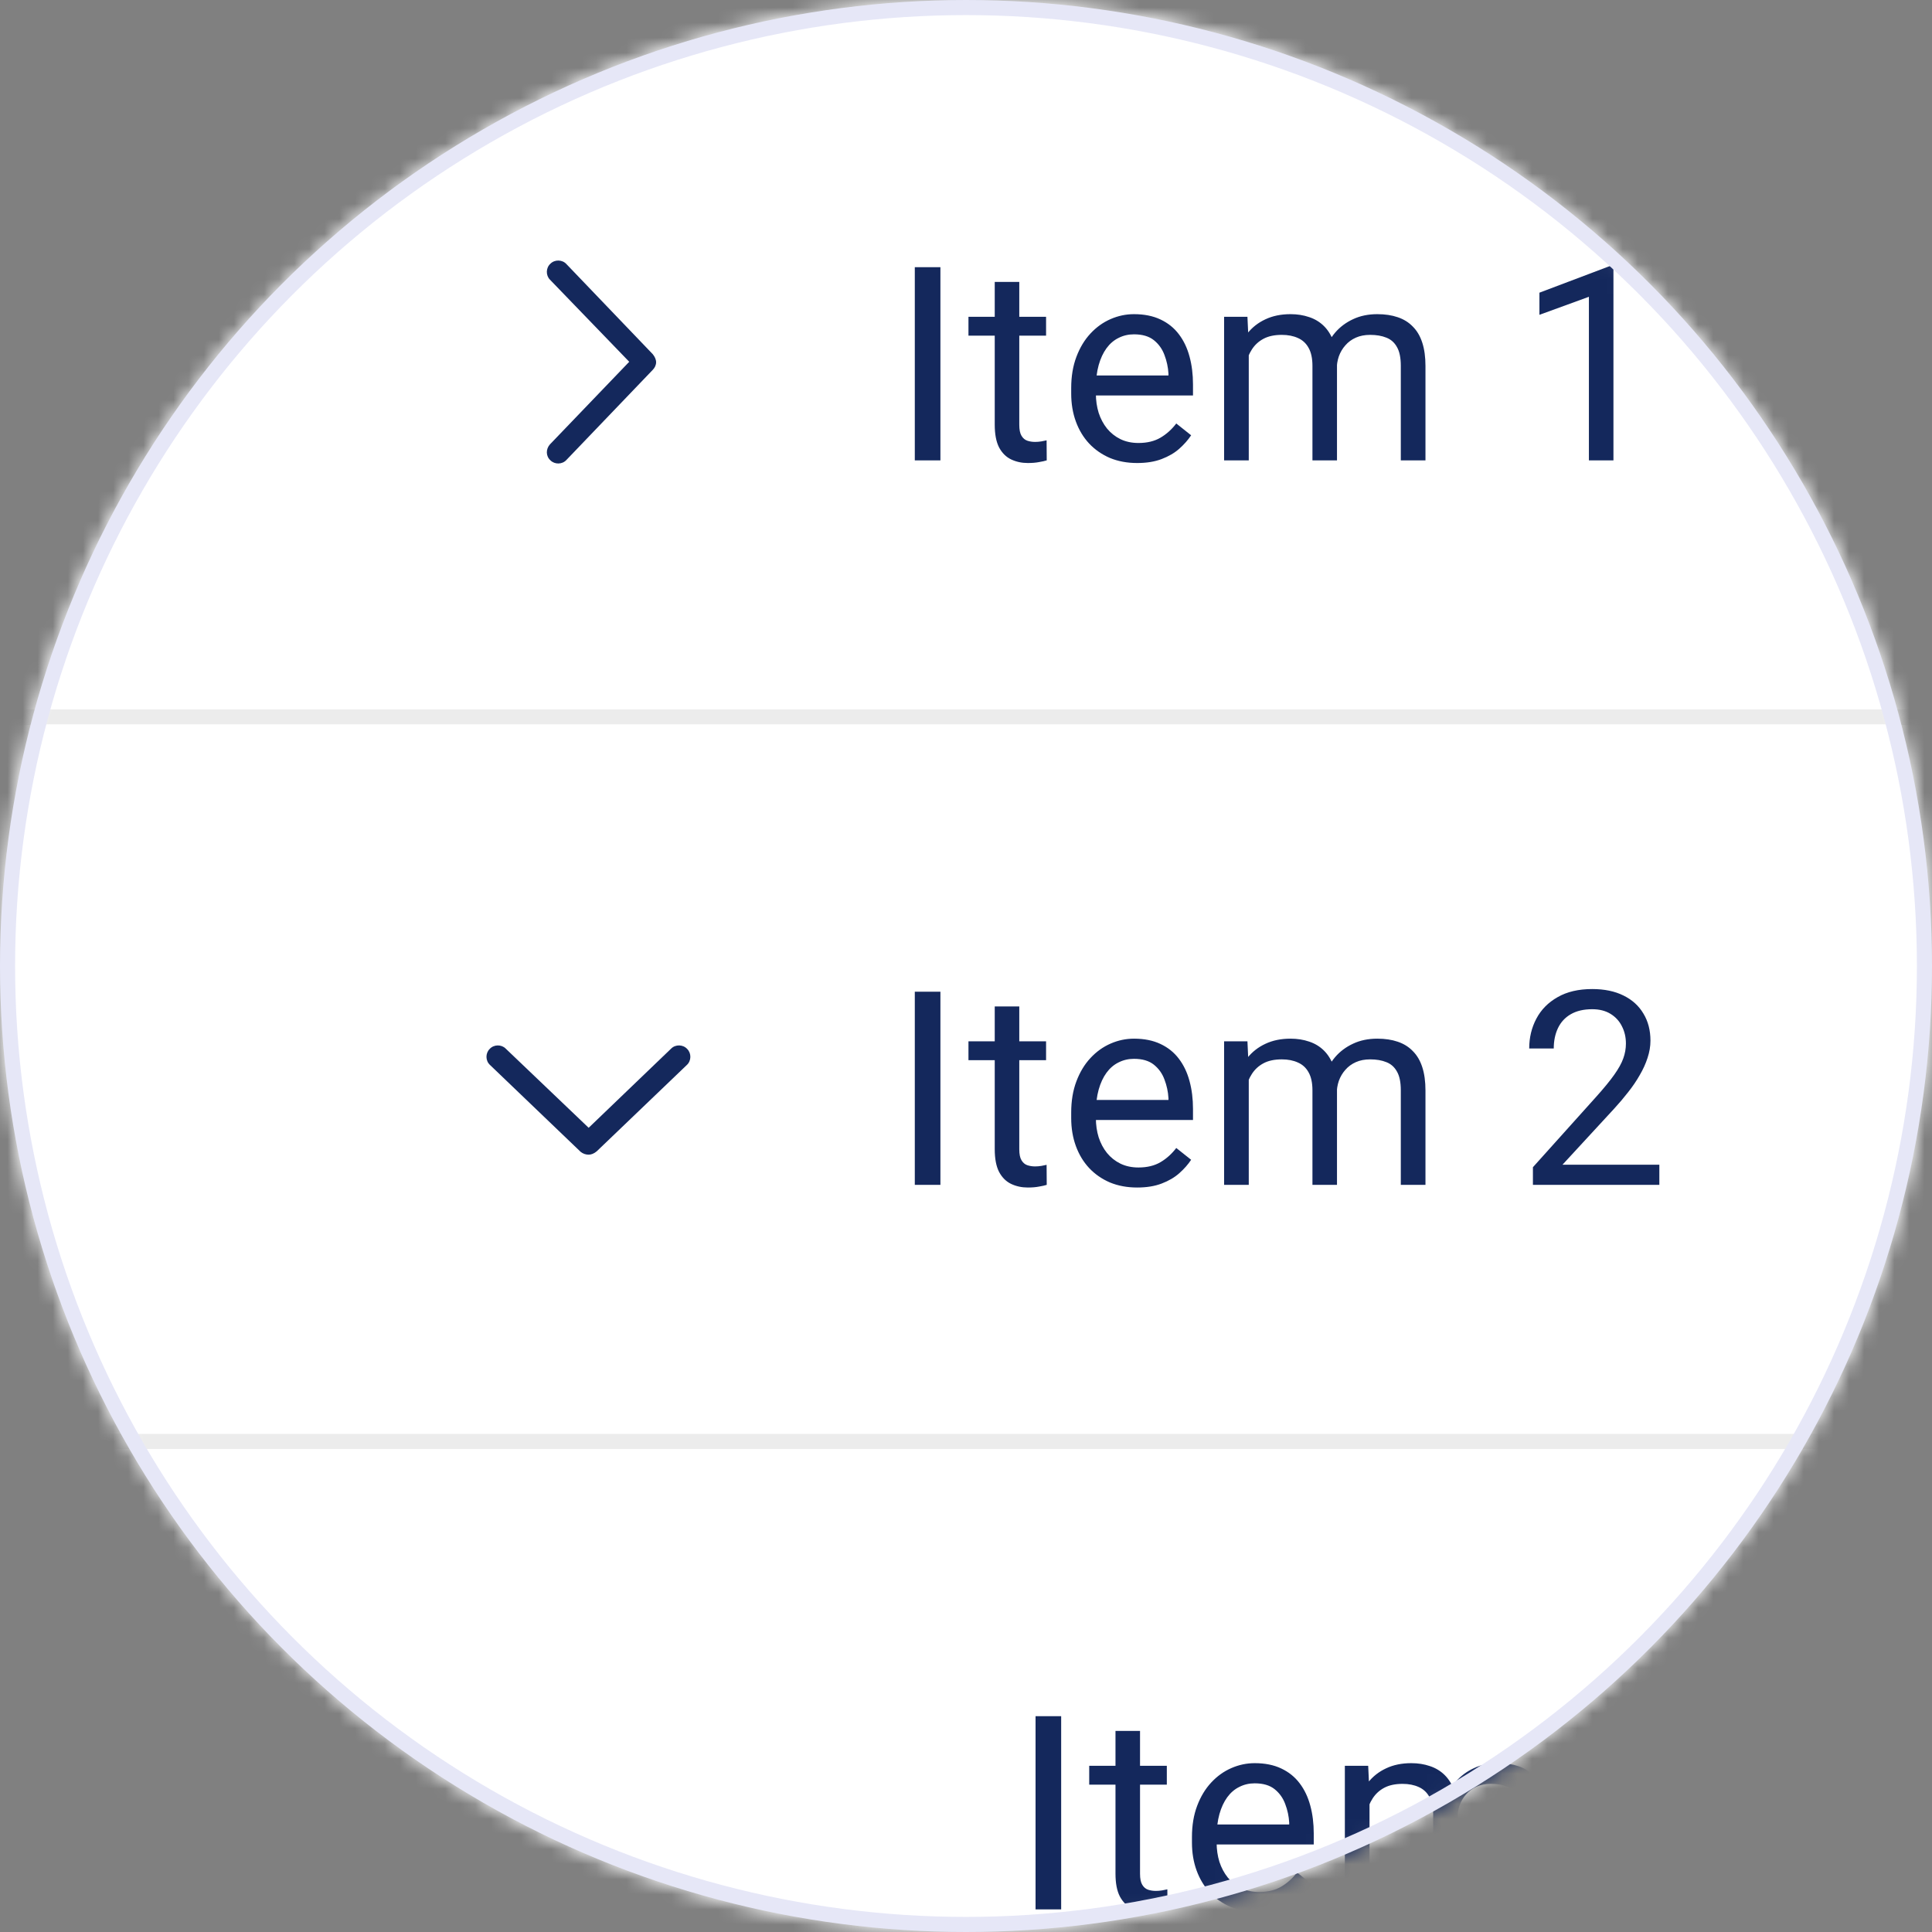
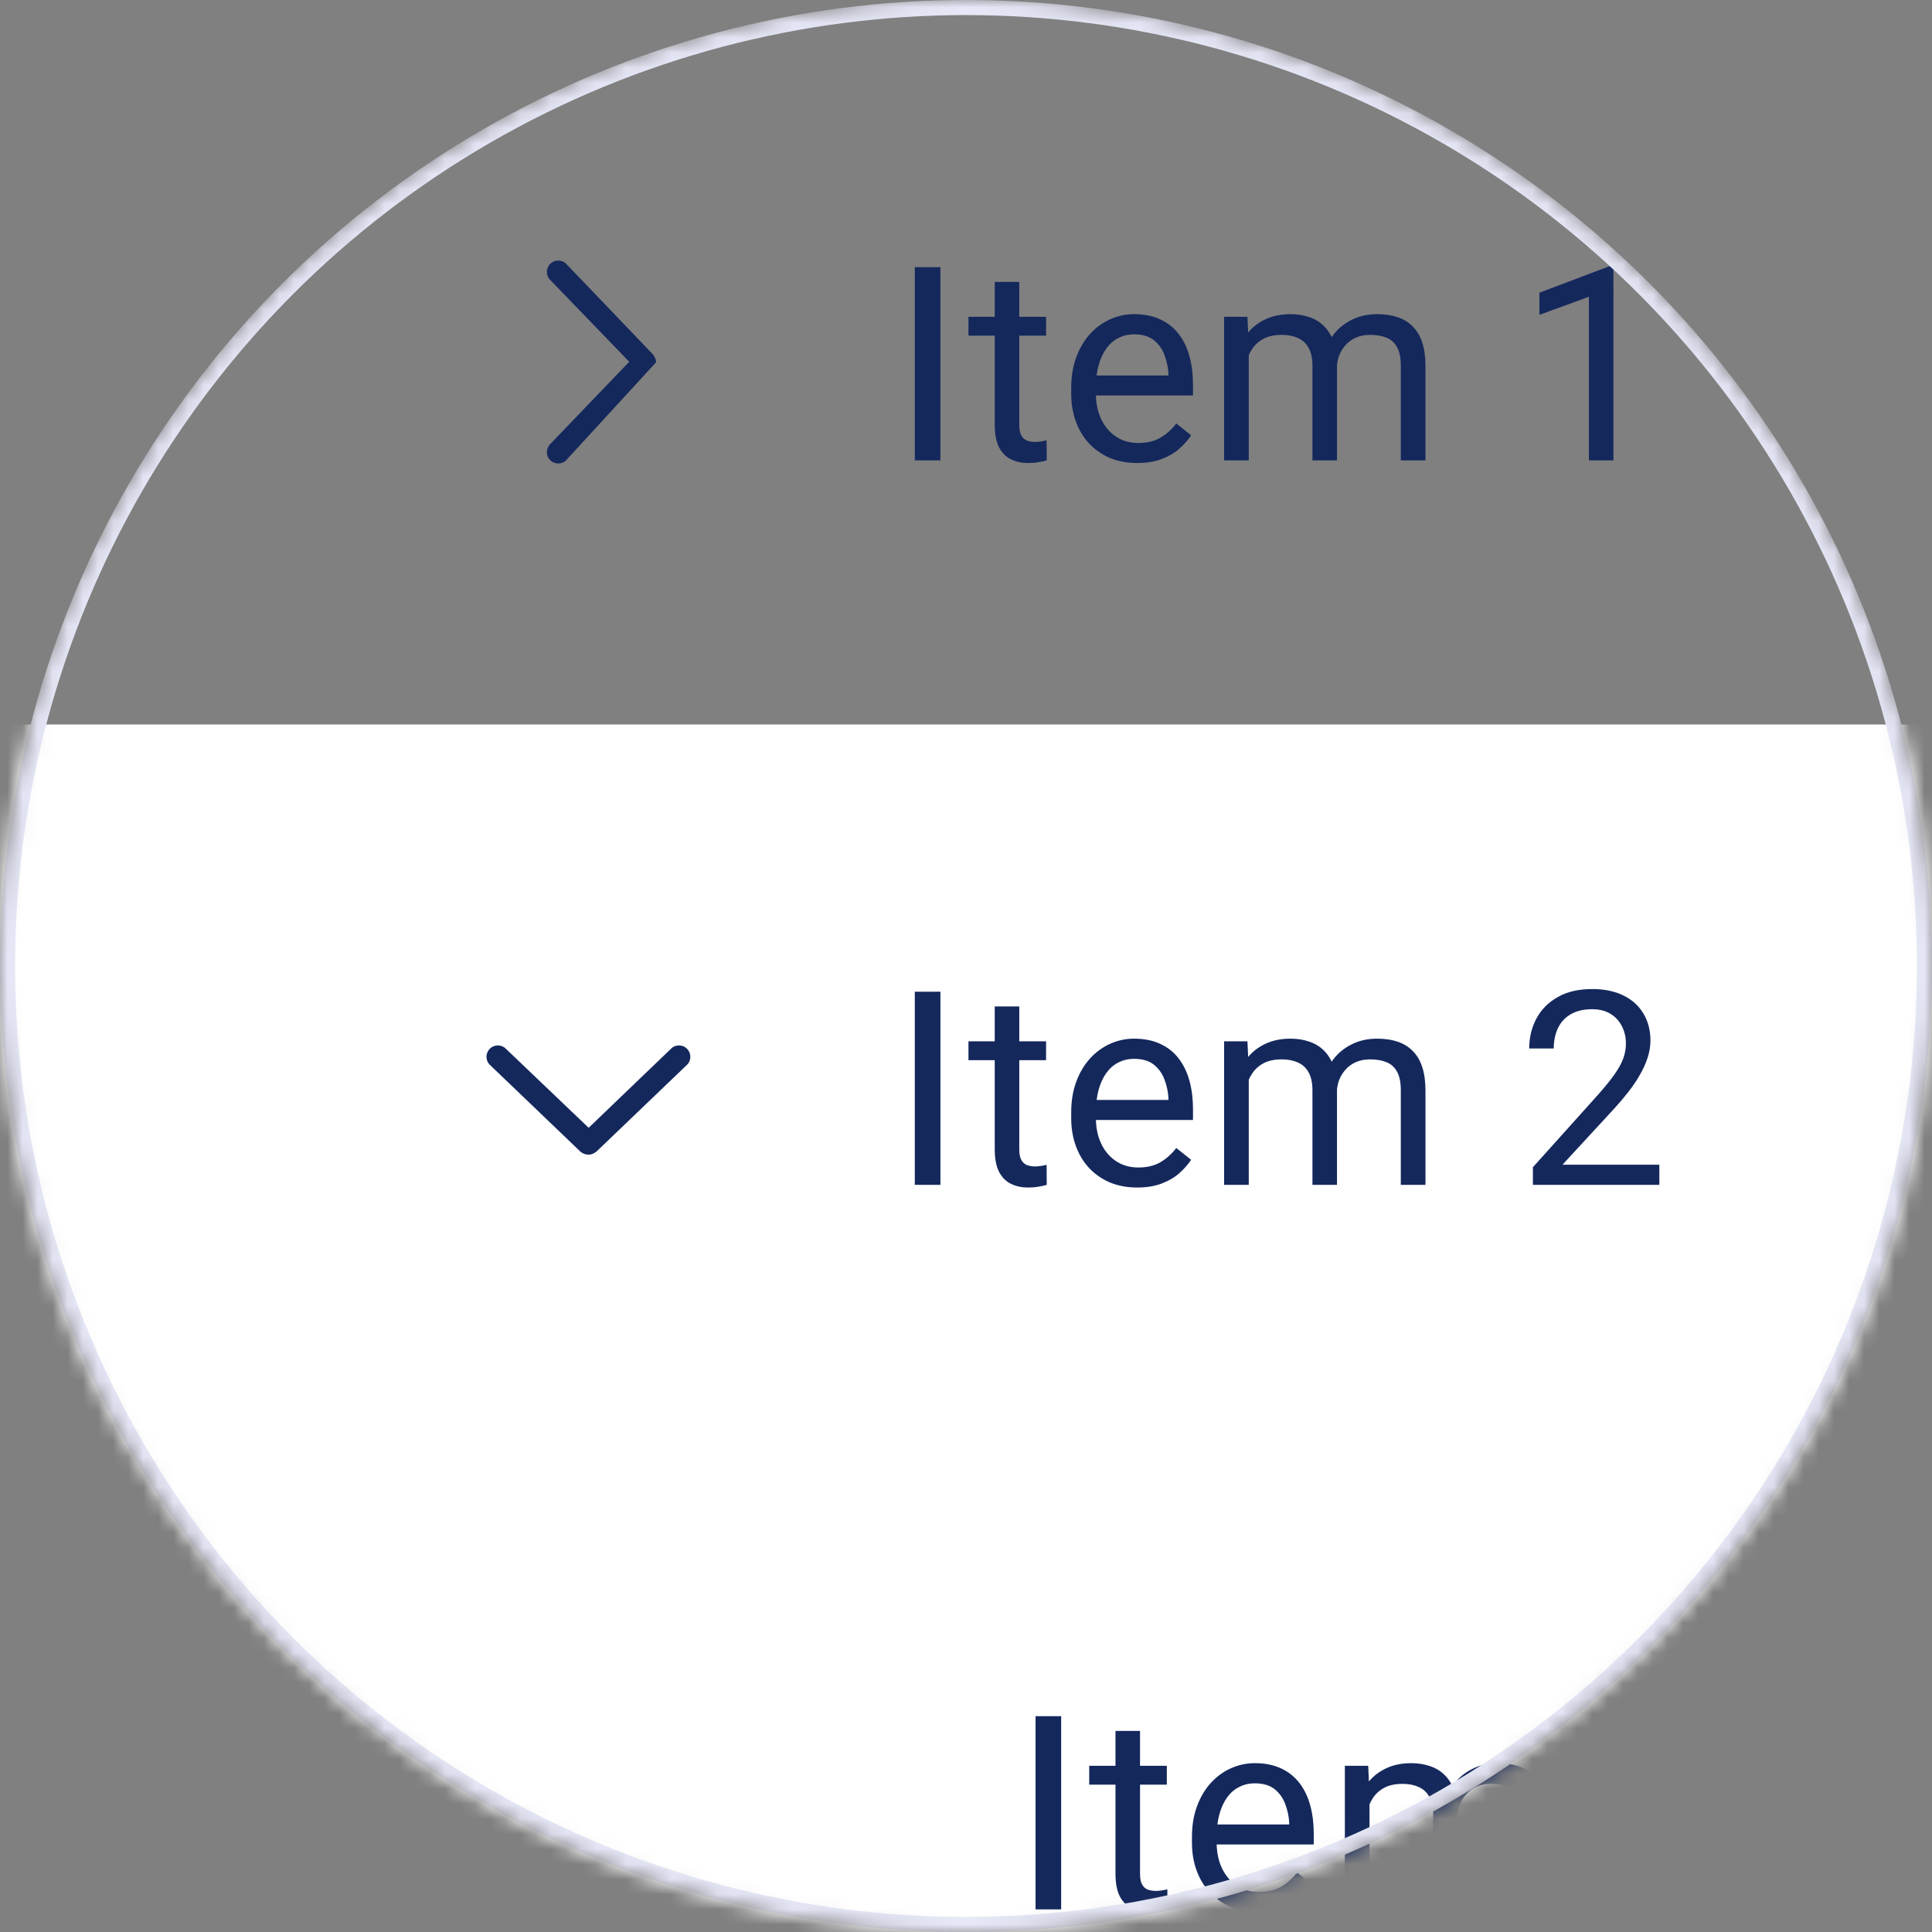
<svg xmlns="http://www.w3.org/2000/svg" width="128" height="128" viewBox="0 0 128 128" fill="none">
  <rect x="0" y="0" width="128" height="128" fill="#808080" stroke="none" />
-   <circle cx="64" cy="64" r="63.5" fill="#FCFCFC" stroke="#E6E7F7" />
  <mask id="mask0_6352_63569" style="mask-type:alpha" maskUnits="userSpaceOnUse" x="0" y="0" width="128" height="128">
    <circle cx="64" cy="64" r="63.5" fill="#C4C4C4" stroke="black" />
  </mask>
  <g mask="url(#mask0_6352_63569)">
-     <rect width="749" height="48" transform="translate(-21)" fill="white" />
-     <path d="M37.531 17.5L43.25 23.469C43.375 23.625 43.469 23.812 43.469 24C43.469 24.188 43.375 24.375 43.25 24.5L37.531 30.469C37.25 30.781 36.75 30.781 36.469 30.5C36.156 30.219 36.156 29.75 36.438 29.438L41.688 23.969L36.438 18.531C36.156 18.25 36.156 17.75 36.469 17.469C36.75 17.188 37.25 17.188 37.531 17.5Z" fill="#14285C" />
+     <path d="M37.531 17.5L43.25 23.469C43.375 23.625 43.469 23.812 43.469 24L37.531 30.469C37.25 30.781 36.75 30.781 36.469 30.5C36.156 30.219 36.156 29.75 36.438 29.438L41.688 23.969L36.438 18.531C36.156 18.25 36.156 17.75 36.469 17.469C36.75 17.188 37.25 17.188 37.531 17.5Z" fill="#14285C" />
    <path d="M62.305 17.703V30.5H60.608V17.703H62.305ZM69.305 20.99V22.238H64.163V20.99H69.305ZM65.904 18.679H67.53V28.145C67.53 28.467 67.579 28.71 67.679 28.874C67.779 29.038 67.907 29.146 68.066 29.199C68.224 29.252 68.394 29.278 68.576 29.278C68.71 29.278 68.851 29.267 68.997 29.243C69.15 29.214 69.264 29.19 69.34 29.173L69.349 30.5C69.22 30.541 69.05 30.579 68.839 30.614C68.634 30.655 68.385 30.676 68.092 30.676C67.694 30.676 67.328 30.597 66.993 30.439C66.659 30.28 66.393 30.017 66.194 29.648C66 29.273 65.904 28.769 65.904 28.136V18.679ZM75.338 30.676C74.676 30.676 74.076 30.564 73.537 30.342C73.004 30.113 72.544 29.794 72.157 29.384C71.776 28.974 71.483 28.487 71.278 27.925C71.073 27.362 70.97 26.747 70.97 26.079V25.71C70.97 24.936 71.085 24.248 71.313 23.645C71.542 23.035 71.852 22.52 72.245 22.098C72.637 21.676 73.083 21.356 73.581 21.14C74.079 20.923 74.594 20.814 75.128 20.814C75.807 20.814 76.393 20.932 76.885 21.166C77.383 21.4 77.791 21.729 78.107 22.15C78.424 22.566 78.658 23.059 78.81 23.627C78.963 24.189 79.039 24.805 79.039 25.473V26.202H71.937V24.875H77.413V24.752C77.389 24.33 77.301 23.92 77.149 23.521C77.003 23.123 76.768 22.795 76.446 22.537C76.124 22.279 75.684 22.15 75.128 22.15C74.758 22.15 74.419 22.23 74.108 22.388C73.797 22.54 73.531 22.769 73.308 23.073C73.086 23.378 72.913 23.75 72.79 24.189C72.667 24.629 72.605 25.136 72.605 25.71V26.079C72.605 26.53 72.667 26.955 72.79 27.354C72.919 27.746 73.103 28.092 73.343 28.391C73.59 28.689 73.885 28.924 74.231 29.094C74.583 29.264 74.981 29.349 75.426 29.349C76.001 29.349 76.487 29.231 76.885 28.997C77.284 28.763 77.632 28.449 77.931 28.057L78.916 28.839C78.711 29.149 78.45 29.445 78.133 29.727C77.817 30.008 77.427 30.236 76.965 30.412C76.507 30.588 75.966 30.676 75.338 30.676ZM82.734 22.88V30.5H81.1V20.99H82.646L82.734 22.88ZM82.4 25.385L81.644 25.358C81.65 24.708 81.735 24.107 81.899 23.557C82.063 23 82.307 22.517 82.629 22.106C82.951 21.696 83.353 21.38 83.833 21.157C84.313 20.929 84.87 20.814 85.503 20.814C85.948 20.814 86.358 20.879 86.733 21.008C87.108 21.131 87.434 21.327 87.709 21.597C87.984 21.866 88.198 22.212 88.35 22.634C88.503 23.056 88.579 23.565 88.579 24.163V30.5H86.953V24.242C86.953 23.744 86.868 23.346 86.698 23.047C86.534 22.748 86.3 22.531 85.995 22.396C85.69 22.256 85.333 22.186 84.923 22.186C84.442 22.186 84.041 22.27 83.719 22.44C83.396 22.61 83.139 22.845 82.945 23.144C82.752 23.442 82.611 23.785 82.523 24.172C82.441 24.553 82.4 24.957 82.4 25.385ZM88.561 24.488L87.472 24.822C87.478 24.301 87.562 23.8 87.727 23.319C87.896 22.839 88.14 22.411 88.456 22.036C88.778 21.661 89.174 21.365 89.642 21.148C90.111 20.926 90.647 20.814 91.251 20.814C91.761 20.814 92.212 20.882 92.605 21.017C93.003 21.151 93.337 21.359 93.606 21.641C93.882 21.916 94.09 22.27 94.23 22.704C94.371 23.138 94.441 23.653 94.441 24.251V30.5H92.807V24.233C92.807 23.7 92.722 23.287 92.552 22.994C92.388 22.695 92.153 22.487 91.849 22.37C91.55 22.247 91.192 22.186 90.776 22.186C90.419 22.186 90.103 22.247 89.827 22.37C89.552 22.493 89.32 22.663 89.133 22.88C88.945 23.091 88.802 23.334 88.702 23.609C88.608 23.885 88.561 24.178 88.561 24.488ZM106.895 17.633V30.5H105.269V19.663L101.991 20.858V19.391L106.64 17.633H106.895Z" fill="#14285C" />
-     <line x1="-21" y1="47.5" x2="728" y2="47.5" stroke="#ECECEC" />
    <rect width="749" height="48" transform="translate(-21 48)" fill="white" />
    <path d="M45.5 70.562L39.531 76.281C39.344 76.438 39.156 76.5 39 76.5C38.812 76.5 38.625 76.438 38.469 76.312L32.469 70.562C32.156 70.281 32.156 69.781 32.438 69.5C32.719 69.188 33.219 69.188 33.5 69.469L39 74.719L44.469 69.469C44.75 69.188 45.25 69.188 45.531 69.5C45.812 69.781 45.812 70.281 45.5 70.562Z" fill="#14285C" />
    <path d="M62.305 65.703V78.5H60.608V65.703H62.305ZM69.305 68.99V70.238H64.163V68.99H69.305ZM65.904 66.679H67.53V76.144C67.53 76.467 67.579 76.71 67.679 76.874C67.779 77.038 67.907 77.147 68.066 77.199C68.224 77.252 68.394 77.278 68.576 77.278C68.71 77.278 68.851 77.267 68.997 77.243C69.15 77.214 69.264 77.19 69.34 77.173L69.349 78.5C69.22 78.541 69.05 78.579 68.839 78.614C68.634 78.655 68.385 78.676 68.092 78.676C67.694 78.676 67.328 78.597 66.993 78.439C66.659 78.28 66.393 78.017 66.194 77.647C66 77.272 65.904 76.769 65.904 76.136V66.679ZM75.338 78.676C74.676 78.676 74.076 78.564 73.537 78.342C73.004 78.113 72.544 77.794 72.157 77.384C71.776 76.974 71.483 76.487 71.278 75.925C71.073 75.362 70.97 74.747 70.97 74.079V73.71C70.97 72.936 71.085 72.248 71.313 71.644C71.542 71.035 71.852 70.519 72.245 70.098C72.637 69.676 73.083 69.356 73.581 69.14C74.079 68.923 74.594 68.814 75.128 68.814C75.807 68.814 76.393 68.932 76.885 69.166C77.383 69.4 77.791 69.728 78.107 70.15C78.424 70.566 78.658 71.059 78.81 71.627C78.963 72.189 79.039 72.805 79.039 73.473V74.202H71.937V72.875H77.413V72.752C77.389 72.33 77.301 71.92 77.149 71.522C77.003 71.123 76.768 70.795 76.446 70.537C76.124 70.279 75.684 70.15 75.128 70.15C74.758 70.15 74.419 70.23 74.108 70.388C73.797 70.54 73.531 70.769 73.308 71.073C73.086 71.378 72.913 71.75 72.79 72.189C72.667 72.629 72.605 73.136 72.605 73.71V74.079C72.605 74.53 72.667 74.955 72.79 75.353C72.919 75.746 73.103 76.092 73.343 76.391C73.59 76.689 73.885 76.924 74.231 77.094C74.583 77.264 74.981 77.349 75.426 77.349C76.001 77.349 76.487 77.231 76.885 76.997C77.284 76.763 77.632 76.449 77.931 76.057L78.916 76.839C78.711 77.149 78.45 77.445 78.133 77.727C77.817 78.008 77.427 78.236 76.965 78.412C76.507 78.588 75.966 78.676 75.338 78.676ZM82.734 70.88V78.5H81.1V68.99H82.646L82.734 70.88ZM82.4 73.385L81.644 73.358C81.65 72.708 81.735 72.107 81.899 71.557C82.063 71 82.307 70.517 82.629 70.106C82.951 69.696 83.353 69.38 83.833 69.157C84.313 68.929 84.87 68.814 85.503 68.814C85.948 68.814 86.358 68.879 86.733 69.008C87.108 69.131 87.434 69.327 87.709 69.597C87.984 69.866 88.198 70.212 88.35 70.634C88.503 71.056 88.579 71.565 88.579 72.163V78.5H86.953V72.242C86.953 71.744 86.868 71.346 86.698 71.047C86.534 70.748 86.3 70.531 85.995 70.397C85.69 70.256 85.333 70.186 84.923 70.186C84.442 70.186 84.041 70.27 83.719 70.44C83.396 70.61 83.139 70.845 82.945 71.144C82.752 71.442 82.611 71.785 82.523 72.172C82.441 72.553 82.4 72.957 82.4 73.385ZM88.561 72.488L87.472 72.822C87.478 72.301 87.562 71.8 87.727 71.319C87.896 70.839 88.14 70.411 88.456 70.036C88.778 69.661 89.174 69.365 89.642 69.148C90.111 68.926 90.647 68.814 91.251 68.814C91.761 68.814 92.212 68.882 92.605 69.017C93.003 69.151 93.337 69.359 93.606 69.641C93.882 69.916 94.09 70.27 94.23 70.704C94.371 71.138 94.441 71.653 94.441 72.251V78.5H92.807V72.233C92.807 71.7 92.722 71.287 92.552 70.994C92.388 70.695 92.153 70.487 91.849 70.37C91.55 70.247 91.192 70.186 90.776 70.186C90.419 70.186 90.103 70.247 89.827 70.37C89.552 70.493 89.32 70.663 89.133 70.88C88.945 71.091 88.802 71.334 88.702 71.609C88.608 71.885 88.561 72.178 88.561 72.488ZM109.936 77.164V78.5H101.56V77.331L105.753 72.664C106.268 72.09 106.667 71.603 106.948 71.205C107.235 70.801 107.434 70.44 107.546 70.124C107.663 69.802 107.721 69.474 107.721 69.14C107.721 68.718 107.633 68.337 107.458 67.997C107.288 67.651 107.036 67.376 106.702 67.171C106.368 66.966 105.963 66.863 105.489 66.863C104.921 66.863 104.446 66.975 104.065 67.197C103.69 67.414 103.409 67.719 103.221 68.111C103.034 68.504 102.94 68.955 102.94 69.465H101.314C101.314 68.744 101.472 68.085 101.789 67.487C102.105 66.89 102.574 66.415 103.195 66.064C103.816 65.706 104.581 65.527 105.489 65.527C106.297 65.527 106.989 65.671 107.563 65.958C108.137 66.239 108.577 66.638 108.881 67.153C109.192 67.663 109.347 68.261 109.347 68.946C109.347 69.321 109.283 69.702 109.154 70.089C109.031 70.47 108.858 70.851 108.635 71.231C108.419 71.612 108.164 71.987 107.871 72.356C107.584 72.726 107.276 73.089 106.948 73.446L103.52 77.164H109.936Z" fill="#14285C" />
-     <line x1="-21" y1="95.5" x2="728" y2="95.5" stroke="#ECECEC" />
    <rect width="749" height="48" transform="translate(-21 96)" fill="white" />
    <path d="M70.305 113.703V126.5H68.608V113.703H70.305ZM77.305 116.99V118.238H72.163V116.99H77.305ZM73.904 114.679H75.53V124.145C75.53 124.467 75.579 124.71 75.679 124.874C75.779 125.038 75.907 125.146 76.066 125.199C76.224 125.252 76.394 125.278 76.576 125.278C76.71 125.278 76.851 125.267 76.997 125.243C77.15 125.214 77.264 125.19 77.34 125.173L77.349 126.5C77.22 126.541 77.05 126.579 76.839 126.614C76.634 126.655 76.385 126.676 76.092 126.676C75.694 126.676 75.328 126.597 74.993 126.438C74.659 126.28 74.393 126.017 74.194 125.647C74 125.272 73.904 124.769 73.904 124.136V114.679ZM83.338 126.676C82.676 126.676 82.076 126.564 81.537 126.342C81.004 126.113 80.544 125.794 80.157 125.384C79.776 124.974 79.483 124.487 79.278 123.925C79.073 123.362 78.97 122.747 78.97 122.079V121.71C78.97 120.937 79.085 120.248 79.313 119.645C79.542 119.035 79.852 118.52 80.245 118.098C80.637 117.676 81.083 117.356 81.581 117.14C82.079 116.923 82.594 116.814 83.128 116.814C83.807 116.814 84.393 116.932 84.885 117.166C85.383 117.4 85.791 117.729 86.107 118.15C86.424 118.566 86.658 119.059 86.81 119.627C86.963 120.189 87.039 120.805 87.039 121.473V122.202H79.937V120.875H85.413V120.752C85.389 120.33 85.301 119.92 85.149 119.521C85.003 119.123 84.768 118.795 84.446 118.537C84.124 118.279 83.684 118.15 83.128 118.15C82.758 118.15 82.419 118.229 82.108 118.388C81.797 118.54 81.531 118.769 81.308 119.073C81.086 119.378 80.913 119.75 80.79 120.189C80.667 120.629 80.605 121.136 80.605 121.71V122.079C80.605 122.53 80.667 122.955 80.79 123.354C80.919 123.746 81.103 124.092 81.343 124.391C81.59 124.689 81.885 124.924 82.231 125.094C82.583 125.264 82.981 125.349 83.426 125.349C84.001 125.349 84.487 125.231 84.885 124.997C85.284 124.763 85.632 124.449 85.931 124.057L86.916 124.839C86.711 125.149 86.45 125.445 86.133 125.727C85.817 126.008 85.427 126.236 84.965 126.412C84.507 126.588 83.966 126.676 83.338 126.676ZM90.734 118.88V126.5H89.1V116.99H90.646L90.734 118.88ZM90.4 121.385L89.644 121.358C89.65 120.708 89.735 120.107 89.899 119.557C90.063 119 90.307 118.517 90.629 118.106C90.951 117.696 91.353 117.38 91.833 117.157C92.313 116.929 92.87 116.814 93.503 116.814C93.948 116.814 94.358 116.879 94.733 117.008C95.108 117.131 95.434 117.327 95.709 117.597C95.984 117.866 96.198 118.212 96.35 118.634C96.503 119.056 96.579 119.565 96.579 120.163V126.5H94.953V120.242C94.953 119.744 94.868 119.346 94.698 119.047C94.534 118.748 94.3 118.531 93.995 118.396C93.69 118.256 93.333 118.186 92.923 118.186C92.442 118.186 92.041 118.271 91.719 118.44C91.396 118.61 91.139 118.845 90.945 119.144C90.752 119.442 90.611 119.785 90.523 120.172C90.441 120.553 90.4 120.957 90.4 121.385ZM96.561 120.488L95.472 120.822C95.478 120.301 95.562 119.8 95.727 119.319C95.896 118.839 96.14 118.411 96.456 118.036C96.778 117.661 97.174 117.365 97.642 117.148C98.111 116.926 98.647 116.814 99.251 116.814C99.761 116.814 100.212 116.882 100.604 117.017C101.003 117.151 101.337 117.359 101.606 117.641C101.882 117.916 102.09 118.271 102.23 118.704C102.371 119.138 102.441 119.653 102.441 120.251V126.5H100.807V120.233C100.807 119.7 100.722 119.287 100.552 118.994C100.388 118.695 100.153 118.487 99.849 118.37C99.55 118.247 99.192 118.186 98.776 118.186C98.419 118.186 98.103 118.247 97.827 118.37C97.552 118.493 97.32 118.663 97.133 118.88C96.945 119.091 96.802 119.334 96.702 119.609C96.608 119.885 96.561 120.178 96.561 120.488ZM117.936 125.164V126.5H109.56V125.331L113.753 120.664C114.268 120.09 114.667 119.604 114.948 119.205C115.235 118.801 115.434 118.44 115.546 118.124C115.663 117.802 115.721 117.474 115.721 117.14C115.721 116.718 115.633 116.337 115.458 115.997C115.288 115.651 115.036 115.376 114.702 115.171C114.368 114.966 113.963 114.863 113.489 114.863C112.921 114.863 112.446 114.975 112.065 115.197C111.69 115.414 111.409 115.719 111.221 116.111C111.034 116.504 110.94 116.955 110.94 117.465H109.314C109.314 116.744 109.472 116.085 109.789 115.487C110.105 114.89 110.574 114.415 111.195 114.063C111.816 113.706 112.581 113.527 113.489 113.527C114.297 113.527 114.989 113.671 115.563 113.958C116.137 114.239 116.577 114.638 116.881 115.153C117.192 115.663 117.347 116.261 117.347 116.946C117.347 117.321 117.283 117.702 117.154 118.089C117.031 118.47 116.858 118.851 116.635 119.231C116.419 119.612 116.164 119.987 115.871 120.356C115.584 120.726 115.276 121.089 114.948 121.446L111.52 125.164H117.936ZM120.059 125.639C120.059 125.363 120.143 125.132 120.313 124.944C120.489 124.751 120.741 124.654 121.069 124.654C121.397 124.654 121.646 124.751 121.816 124.944C121.992 125.132 122.08 125.363 122.08 125.639C122.08 125.908 121.992 126.137 121.816 126.324C121.646 126.512 121.397 126.605 121.069 126.605C120.741 126.605 120.489 126.512 120.313 126.324C120.143 126.137 120.059 125.908 120.059 125.639ZM130.126 113.633V126.5H128.5V115.663L125.222 116.858V115.391L129.871 113.633H130.126Z" fill="#14285C" />
    <circle cx="64" cy="64" r="63.5" stroke="#E6E7F7" />
  </g>
</svg>